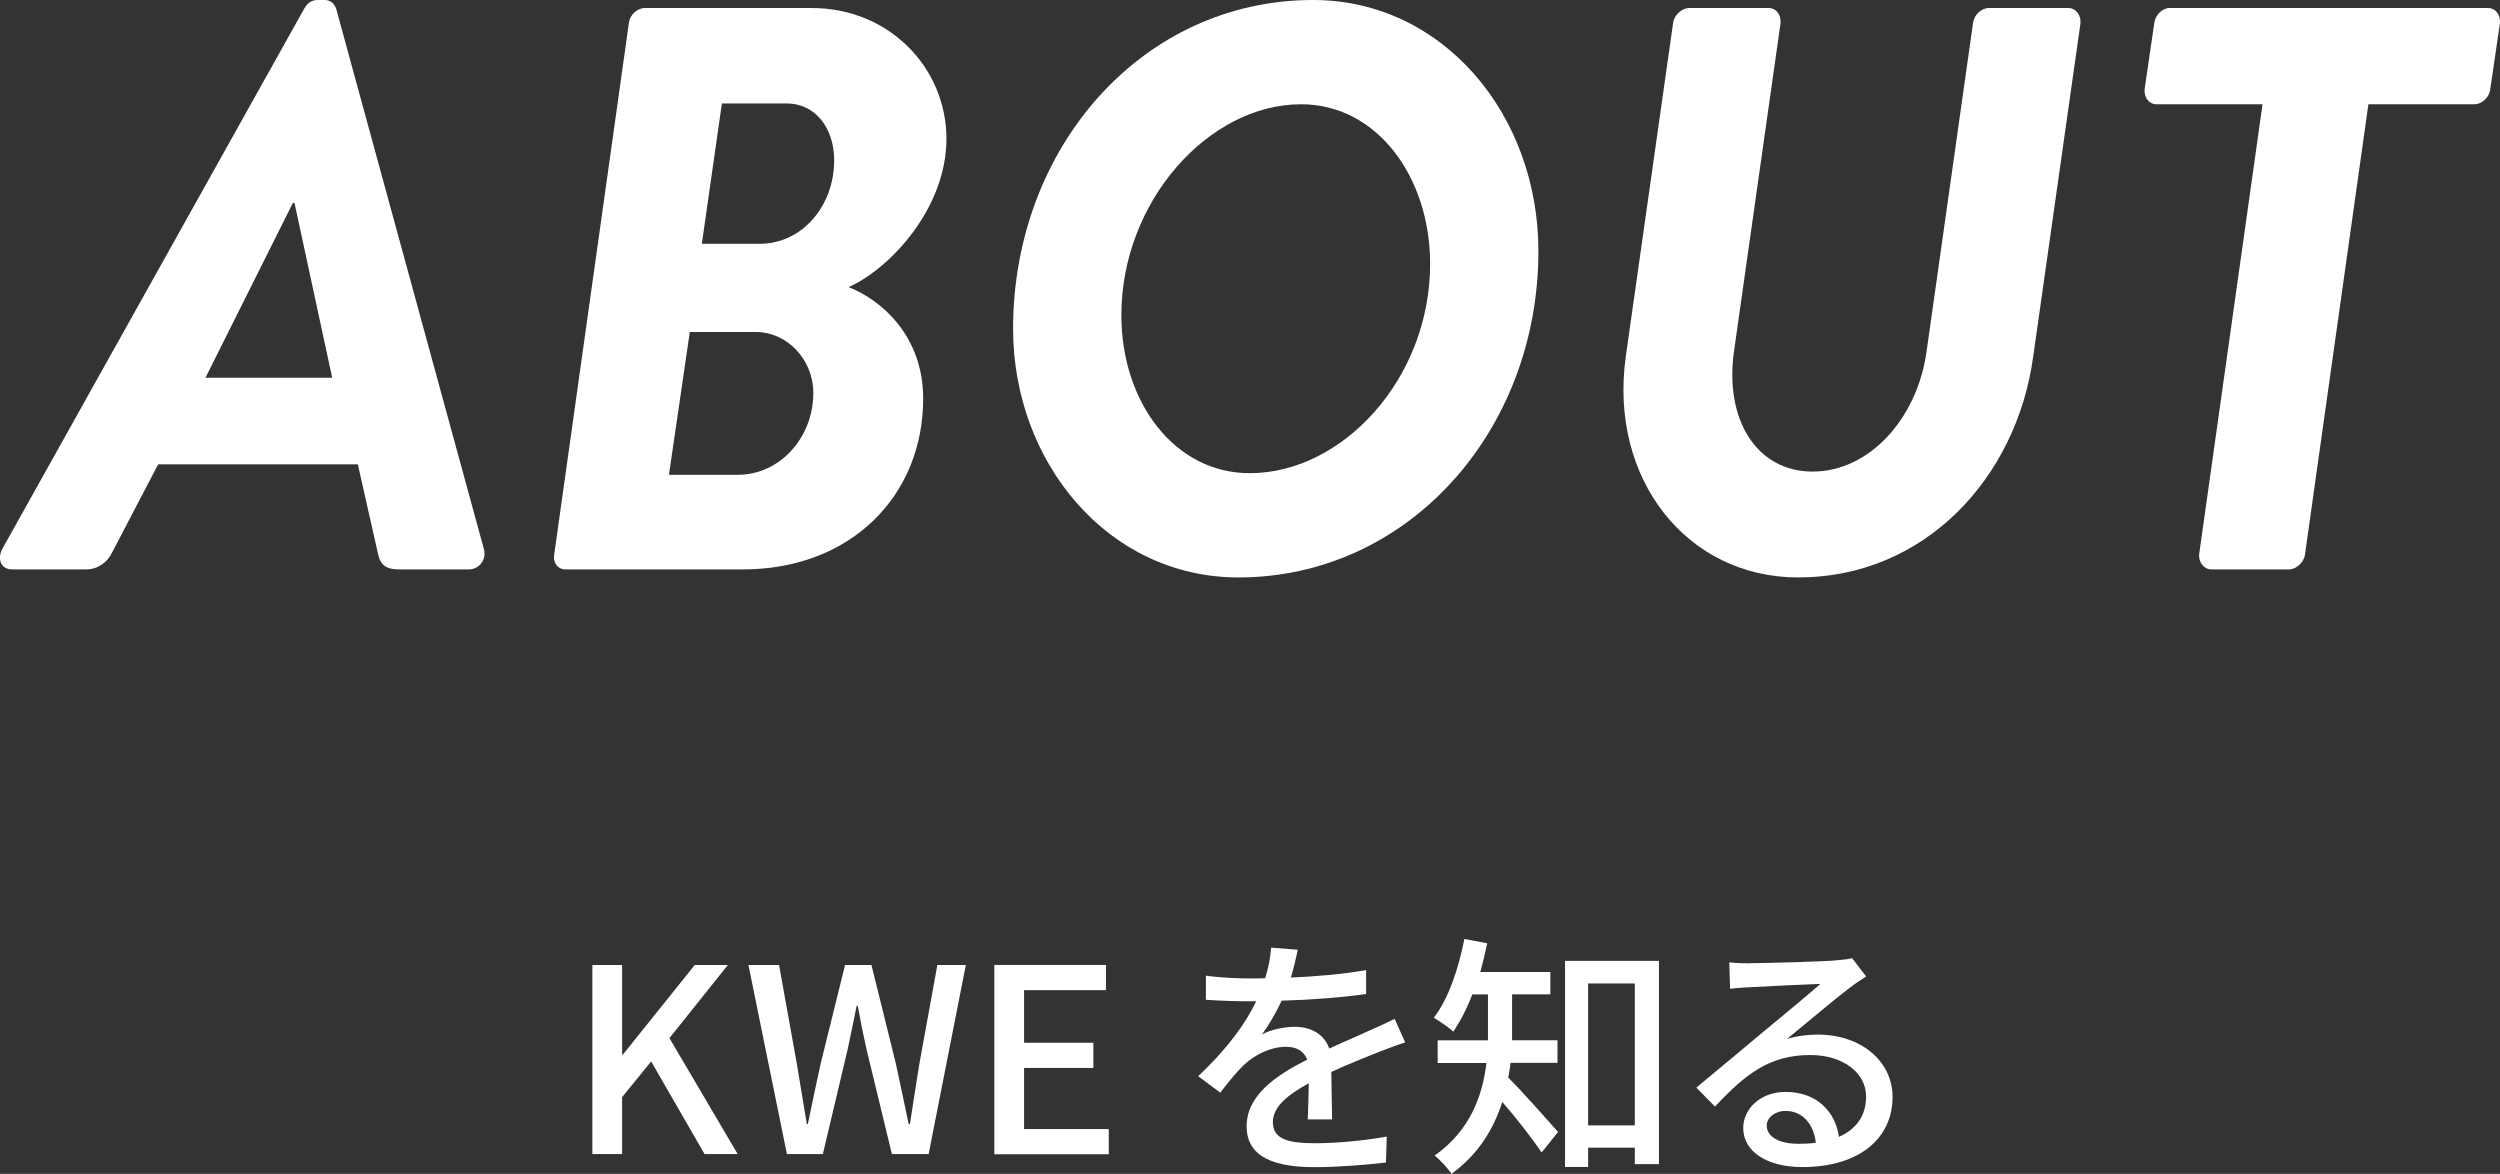
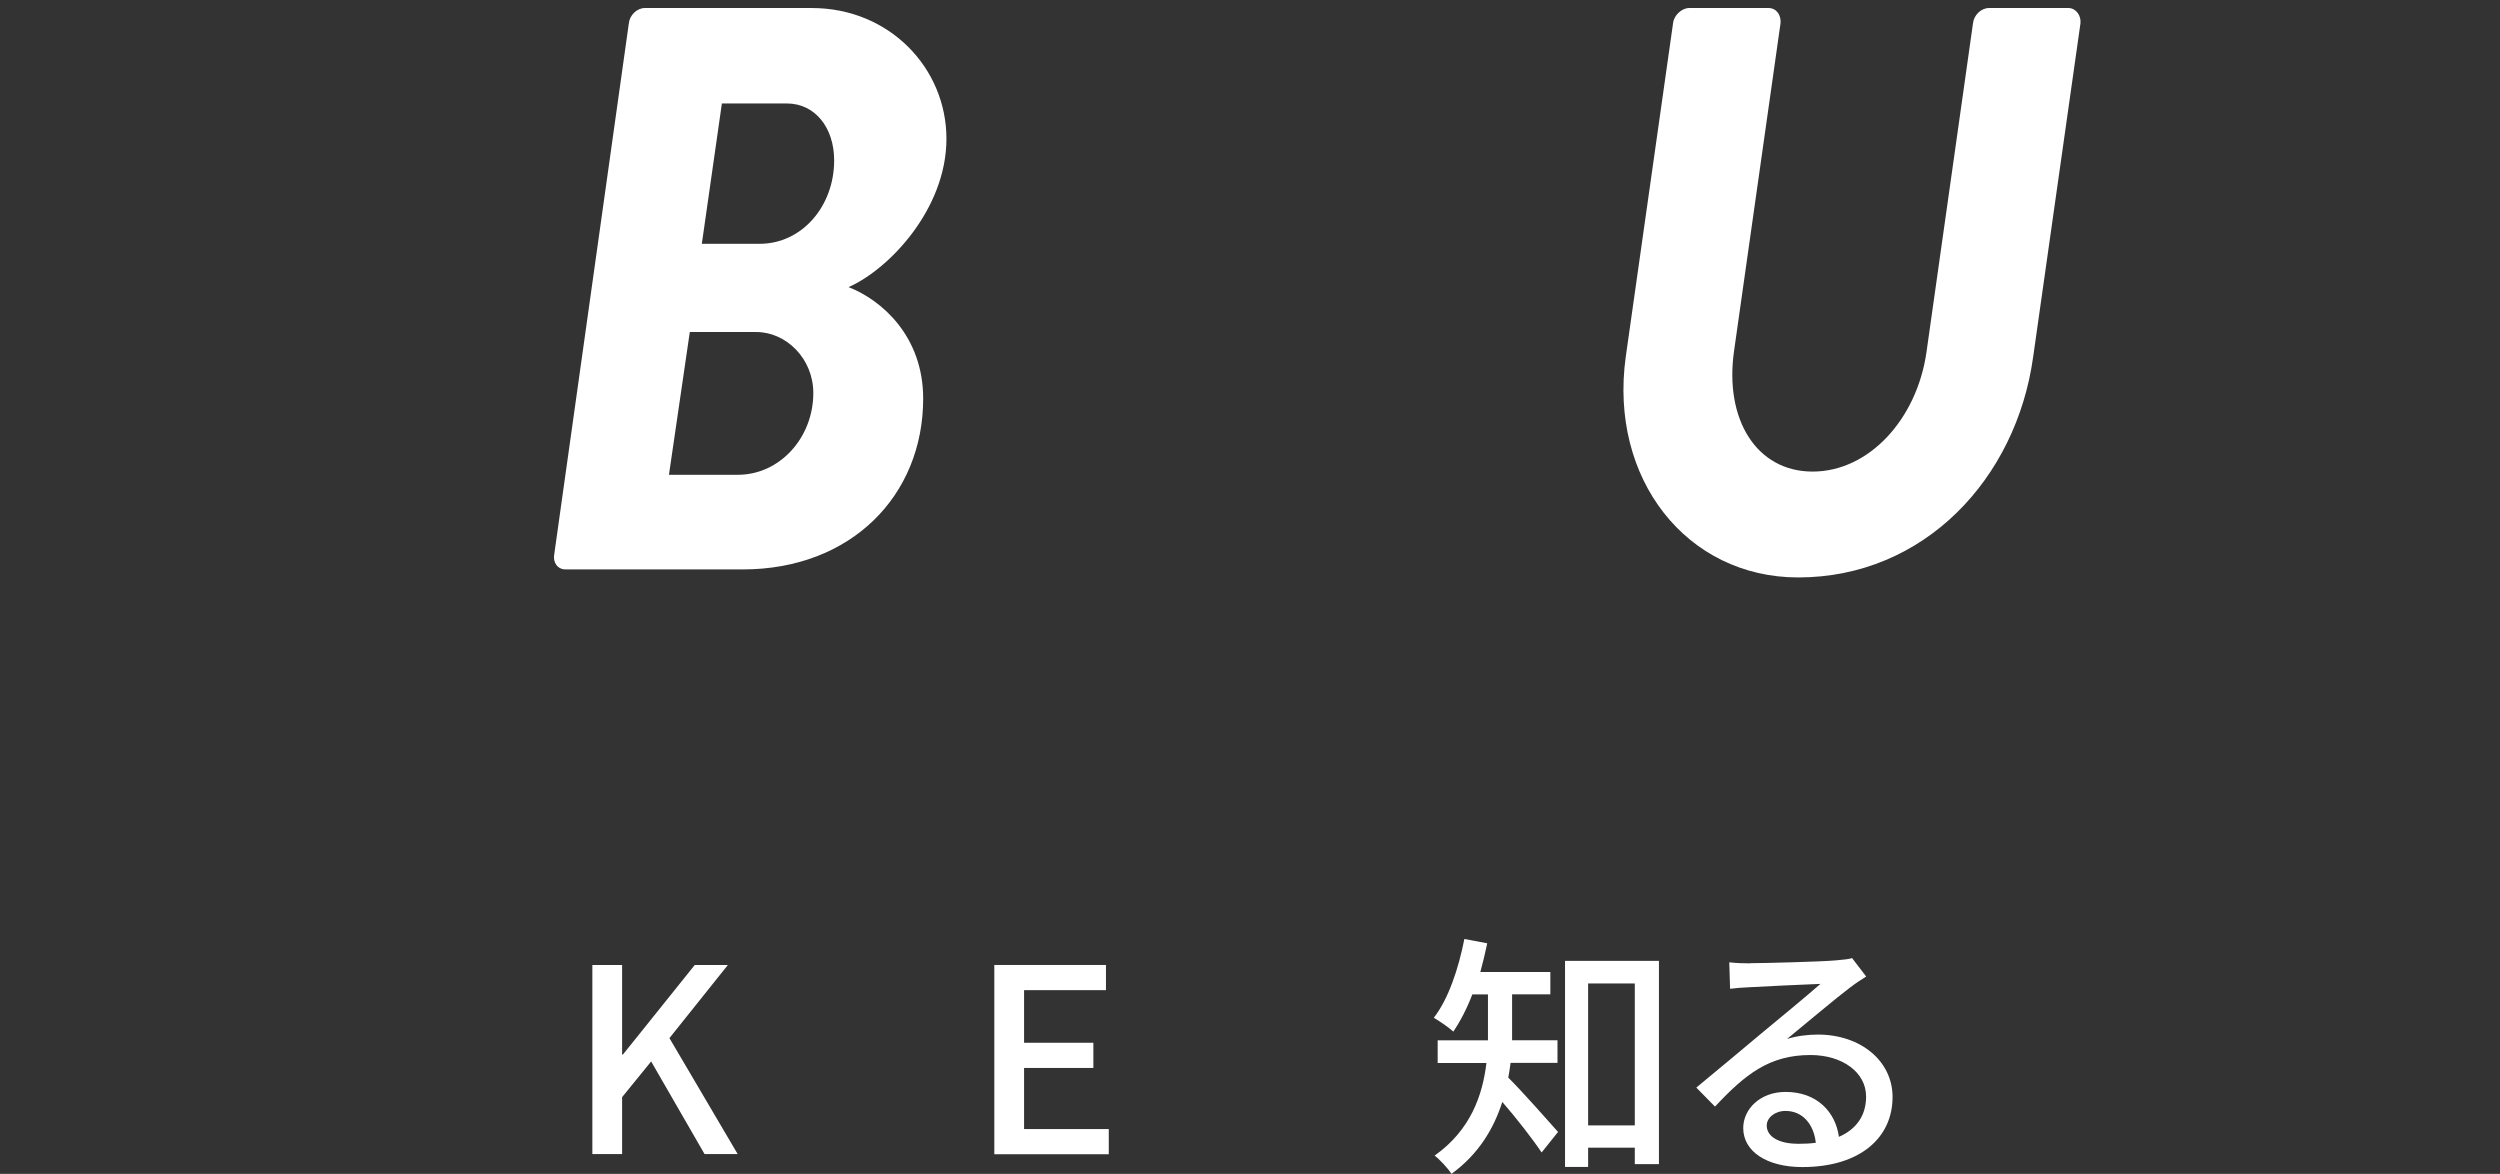
<svg xmlns="http://www.w3.org/2000/svg" id="_レイヤー_2" data-name="レイヤー 2" width="311.72" height="146.37" viewBox="0 0 311.72 146.37">
  <rect x="0" y="0" width="311.72" height="146.37" fill="#333333" stroke="none" />
  <defs>
    <style>
      .cls-1 {
        fill: #fff;
      }
    </style>
  </defs>
  <g id="_レイヤー_1-2" data-name="レイヤー 1">
    <g>
      <path class="cls-1" d="M73.86,120.32h3.71v11.17h.1l8.96-11.17h4.13l-7.29,9.12,8.51,14.46h-4.13l-6.66-11.55-3.62,4.45v7.1h-3.71v-23.58Z" />
-       <path class="cls-1" d="M93.33,120.32h3.81l2.21,12.29c.42,2.5.83,5.02,1.25,7.55h.13c.51-2.53,1.06-5.06,1.6-7.55l3.04-12.29h3.29l3.04,12.29c.54,2.46,1.06,4.99,1.6,7.55h.16c.38-2.56.8-5.09,1.18-7.55l2.24-12.29h3.55l-4.64,23.58h-4.58l-3.17-13.09c-.42-1.86-.77-3.62-1.09-5.41h-.13c-.35,1.79-.74,3.55-1.12,5.41l-3.1,13.09h-4.48l-4.8-23.58Z" />
      <path class="cls-1" d="M123.98,120.32h13.92v3.14h-10.21v6.56h8.64v3.14h-8.64v7.62h10.56v3.14h-14.27v-23.58Z" />
-       <path class="cls-1" d="M160.93,121.89c3.14-.13,6.5-.42,9.41-.93v2.98c-3.14.45-7.07.74-10.53.83-.71,1.5-1.57,3.01-2.46,4.22,1.06-.61,2.85-.96,4.1-.96,2.02,0,3.68.93,4.29,2.72,1.98-.93,3.62-1.6,5.12-2.3,1.09-.48,2.02-.9,3.04-1.41l1.31,2.94c-.93.29-2.3.8-3.26,1.18-1.63.64-3.71,1.47-5.95,2.5.03,1.82.06,4.38.1,5.92h-3.04c.06-1.12.1-2.94.13-4.51-2.75,1.5-4.48,2.98-4.48,4.86,0,2.18,2.08,2.62,5.31,2.62,2.59,0,6.08-.32,8.89-.83l-.1,3.23c-2.3.29-6.02.58-8.89.58-4.77,0-8.48-1.12-8.48-5.09s3.84-6.43,7.55-8.32c-.42-1.12-1.44-1.6-2.62-1.6-1.95,0-3.97,1.02-5.31,2.3-.93.9-1.86,2.08-2.91,3.42l-2.75-2.05c3.74-3.52,5.92-6.62,7.23-9.34h-.93c-1.34,0-3.55-.06-5.34-.19v-3.01c1.7.26,3.97.35,5.5.35.61,0,1.25,0,1.89-.03.42-1.31.67-2.66.74-3.81l3.33.26c-.19.9-.45,2.08-.86,3.46Z" />
      <path class="cls-1" d="M188.35,132.54c-.1.61-.16,1.22-.29,1.82,1.6,1.57,5.28,5.73,6.21,6.78l-2.05,2.56c-1.06-1.6-3.2-4.35-4.9-6.3-1.06,3.3-2.94,6.5-6.33,8.96-.42-.64-1.5-1.82-2.11-2.27,4.51-3.2,5.98-7.55,6.46-11.55h-6.08v-2.82h6.27v-5.73h-1.95c-.67,1.76-1.5,3.36-2.37,4.64-.54-.51-1.73-1.31-2.43-1.73,1.82-2.34,3.07-6.08,3.81-9.82l2.85.54c-.26,1.22-.54,2.43-.86,3.58h8.73v2.78h-4.77v5.73h5.66v2.82h-5.86ZM206.85,119.81v25.34h-3.01v-2.05h-5.82v2.4h-2.88v-25.69h11.71ZM203.84,140.32v-17.69h-5.82v17.69h5.82Z" />
      <path class="cls-1" d="M218.19,120.1c1.66,0,8.96-.19,10.69-.35,1.12-.1,1.7-.16,2.05-.29l1.76,2.3c-.67.42-1.34.86-2.02,1.38-1.63,1.22-5.57,4.54-7.84,6.4,1.28-.38,2.56-.54,3.84-.54,5.34,0,9.31,3.3,9.31,7.78,0,5.09-4.06,8.74-11.26,8.74-4.42,0-7.36-1.95-7.36-4.86,0-2.37,2.11-4.51,5.28-4.51,3.97,0,6.24,2.56,6.65,5.6,2.21-.96,3.39-2.69,3.39-5.02,0-3.01-2.94-5.18-6.94-5.18-5.12,0-8.13,2.4-11.9,6.43l-2.33-2.37c2.5-2.05,6.5-5.41,8.38-6.98,1.79-1.47,5.5-4.54,7.1-5.95-1.7.06-7.23.32-8.9.42-.8.03-1.63.1-2.37.19l-.1-3.3c.8.1,1.79.13,2.56.13ZM224.14,142.62c.8,0,1.57-.03,2.27-.13-.26-2.34-1.66-3.97-3.78-3.97-1.34,0-2.34.86-2.34,1.82,0,1.41,1.57,2.27,3.84,2.27Z" />
    </g>
    <g>
-       <path class="cls-1" d="M.31,68.4L37.92,1.1c.4-.7.9-1.1,1.7-1.1h.9c.7,0,1.2.5,1.4,1.1l18.4,67.3c.4,1.3-.5,2.6-1.9,2.6h-8.7c-1.5,0-2.3-.5-2.6-2l-2.5-11.1h-24.9l-5.8,11.1c-.5,1-1.6,2-3.2,2H1.51c-1.4,0-1.9-1.3-1.2-2.6ZM41.42,47.1l-4.7-21.8h-.2l-10.9,21.8h15.8Z" />
      <path class="cls-1" d="M78.41,2.9c.1-1,1-1.9,2-1.9h20.8c9.7,0,16.8,7.5,16.8,16.3s-7.2,16.3-12.2,18.5c4.1,1.6,9.3,6.1,9.3,13.9,0,12.1-9,21.3-22.5,21.3h-22.1c-1,0-1.6-.9-1.4-1.9L78.41,2.9ZM92.01,59.2c5.2,0,9.4-4.6,9.4-10.2,0-4.3-3.4-7.6-7.1-7.6h-8.3l-2.6,17.8h8.6ZM94.71,30.4c5.3,0,9.3-4.7,9.3-10.4,0-4.1-2.4-7.1-5.9-7.1h-8.1l-2.5,17.5h7.2Z" />
-       <path class="cls-1" d="M163.72,0c16.2,0,28.1,14.3,28.1,31.3,0,22.5-16.3,40.7-37.4,40.7-16.3,0-28.1-14.4-28.1-31,0-22.6,16.1-41,37.4-41ZM178.32,32.9c0-10.8-6.6-19.9-16.1-19.9-11.5,0-22.4,12.1-22.4,26.3,0,10.8,6.6,19.7,16,19.7,11.6,0,22.5-11.8,22.5-26.1Z" />
      <path class="cls-1" d="M208.61,2.9c.1-1,1.1-1.9,2-1.9h9.9c1,0,1.6.9,1.5,1.9l-5.8,40.9c-1.2,8.5,2.8,15,9.8,15s13-6.5,14.2-14.9l5.8-41c.1-1,1-1.9,2-1.9h9.9c.9,0,1.6.9,1.5,1.9l-5.9,41.6c-2.1,15.2-13.6,27.5-29.3,27.5-13.9,0-23.6-12.3-21.5-27.5l5.9-41.6Z" />
-       <path class="cls-1" d="M282.11,13h-13.2c-1,0-1.6-.9-1.5-1.9l1.2-8.2c.1-1,1-1.9,1.9-1.9h39.7c1,0,1.6.9,1.5,1.9l-1.2,8.2c-.1,1-1,1.9-2,1.9h-13.2l-7.9,56.1c-.1,1-1.1,1.9-2,1.9h-9.7c-.9,0-1.6-.9-1.5-1.9l7.9-56.1Z" />
    </g>
  </g>
</svg>